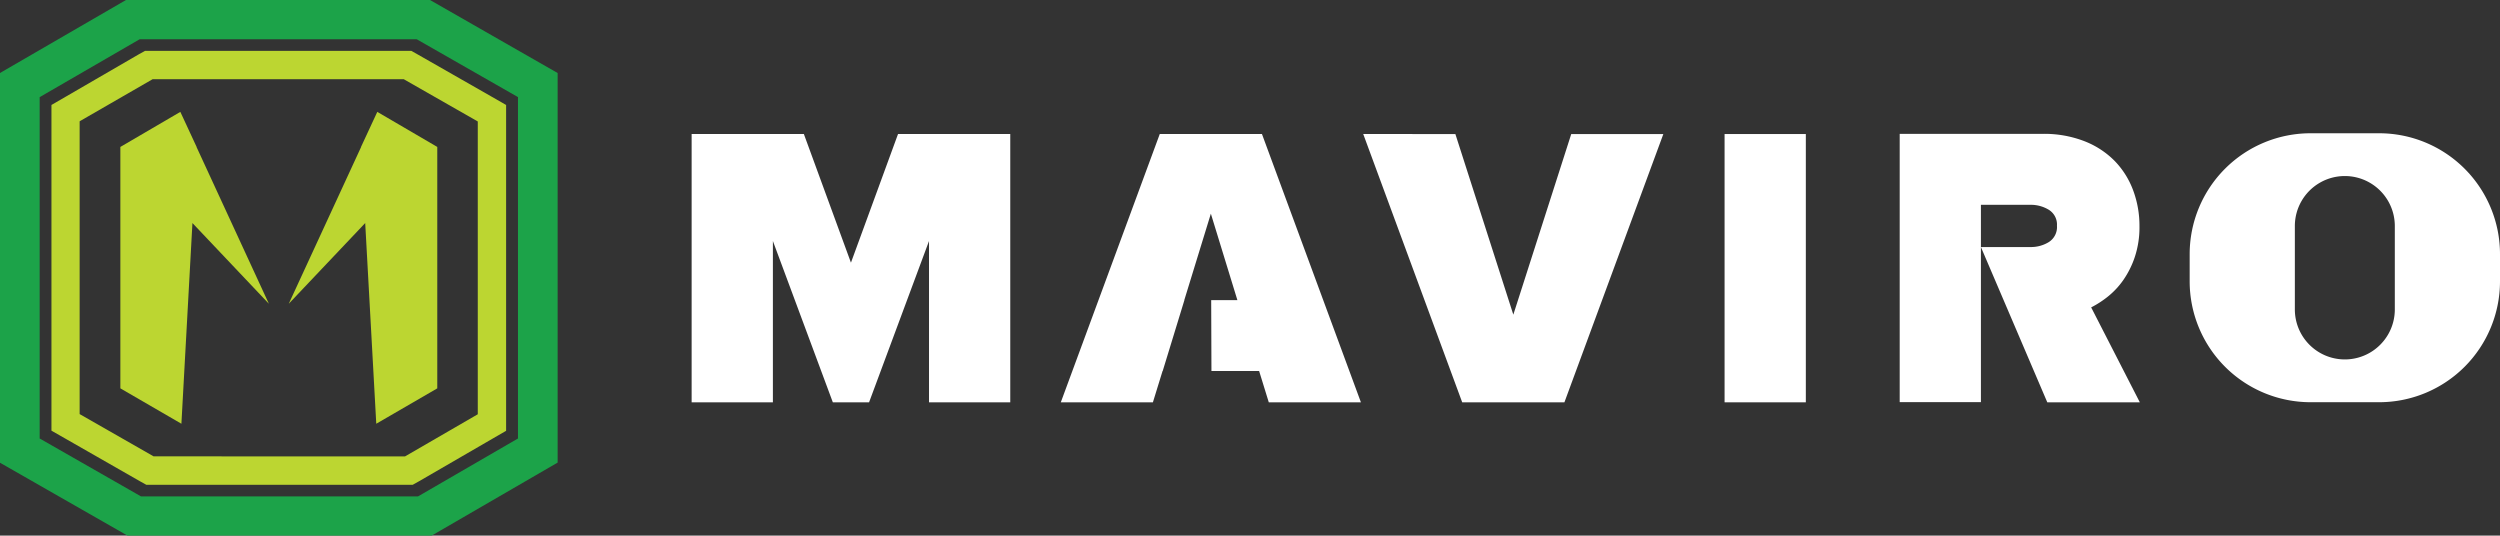
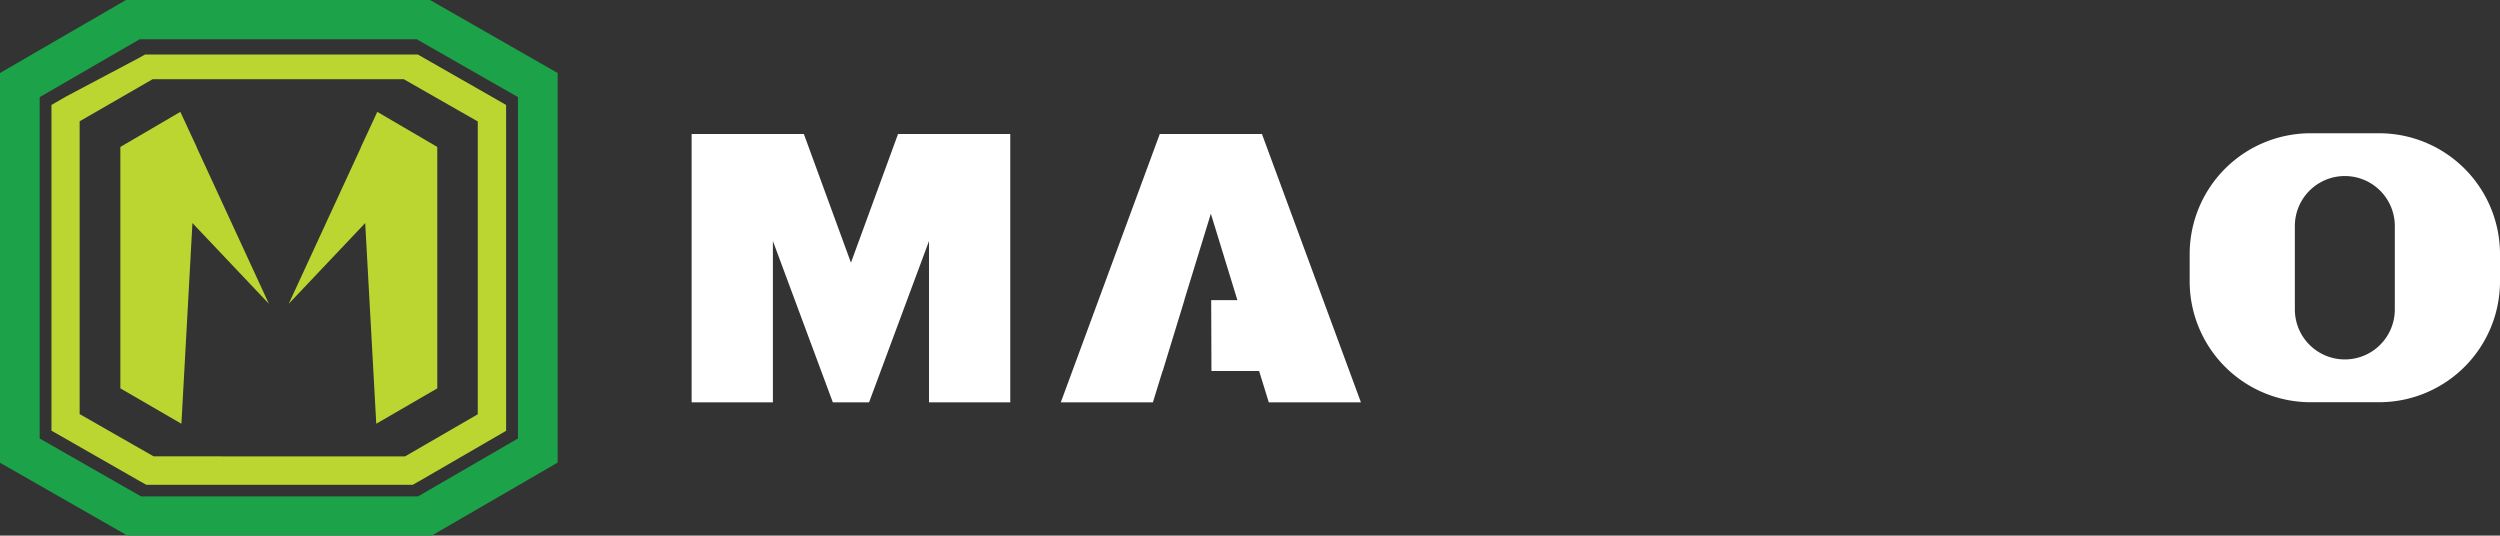
<svg xmlns="http://www.w3.org/2000/svg" viewBox="0 0 680.24 145.74">
  <rect x="0" y="0" width="680.24" height="145.74" fill="#333333" stroke="none" />
  <defs>
    <style>.cls-1{fill:#1ca349;}.cls-2{fill:#bcd631;}.cls-3{fill:#fff;}</style>
  </defs>
  <title>maviro-logo-white</title>
  <g id="Layer_2" data-name="Layer 2">
    <g id="Layer_1-2" data-name="Layer 1">
      <path class="cls-1" d="M113.39,10.68l27.55,15.74v92.89l-27.18,15.75H38.35L10.79,119.31V26.43L38,10.68h75.42M117,0H34.28L0,19.86V125.91l34.7,19.83h82.75l34.28-19.87v-106L117,0Z" />
-       <path class="cls-2" d="M39.82,131.92h72.46l1.79-1,19.79-11.47,3.85-2.23V28.56l-3.89-2.23L113.7,14.84l-1.78-1H39.46l-1.8,1L17.87,26.32,14,28.56v88.62l3.89,2.22L38,130.9l1.79,1m2-7.73-20.12-11.5V33L41.53,21.55h68.33L130,33.05v79.67L110.2,124.19Z" />
+       <path class="cls-2" d="M39.82,131.92h72.46l1.79-1,19.79-11.47,3.85-2.23V28.56l-3.89-2.23L113.7,14.84H39.46l-1.8,1L17.87,26.32,14,28.56v88.62l3.89,2.22L38,130.9l1.79,1m2-7.73-20.12-11.5V33L41.53,21.55h68.33L130,33.05v79.67L110.2,124.19Z" />
      <polygon class="cls-2" points="73.16 82.65 53.49 40.03 53.5 39.98 49.07 30.44 32.75 39.98 32.75 105.67 49.36 115.3 52.36 60.69 73.16 82.65" />
      <polygon class="cls-2" points="102.66 30.44 98.23 39.98 98.24 40.03 78.57 82.65 99.37 60.69 102.38 115.3 118.98 105.67 118.98 39.98 102.66 30.44" />
      <path class="cls-3" d="M252.78,109.47V65.58l-16.31,43.89h-9.86L210.3,65.58v43.89H188.19v-73h30.54l12.81,35,12.81-35h30.54v73Z" />
-       <path class="cls-3" d="M397.86,109.47l-26.93-73H396l15.77,49.15,15.76-49.15h25.06l-26.92,73Z" />
-       <path class="cls-3" d="M469.25,109.47v-73h22.11v73Z" />
      <polygon class="cls-3" points="343.37 36.46 315.57 36.46 288.64 109.47 313.7 109.47 316.33 100.94 316.37 100.94 322.27 81.67 322.24 81.67 329.47 58.14 336.69 81.67 329.56 81.67 329.63 100.94 342.6 100.94 345.23 109.47 370.3 109.47 343.37 36.46" />
-       <path class="cls-3" d="M569,83.64a26.7,26.7,0,0,0,4.49-2.9,21.68,21.68,0,0,0,4.22-4.49,24.63,24.63,0,0,0,3.17-6.35,25.66,25.66,0,0,0,1.26-8.37,27.51,27.51,0,0,0-1.7-9.69,22.9,22.9,0,0,0-5-8,23.51,23.51,0,0,0-8.27-5.42,30.22,30.22,0,0,0-11.27-2h-39v73H539V55.73H552.5a9.33,9.33,0,0,1,5,1.37,4.72,4.72,0,0,1,2.19,4.32,4.83,4.83,0,0,1-2.19,4.43,9.25,9.25,0,0,1-5,1.37H539l18.06,42.25h25.18Z" />
      <path class="cls-3" d="M647.34,36.26H628.7a32.9,32.9,0,0,0-32.9,32.9v7.38a32.9,32.9,0,0,0,32.9,32.9h18.64a32.9,32.9,0,0,0,32.9-32.9V69.16A32.9,32.9,0,0,0,647.34,36.26Zm4.28,47.94a13.6,13.6,0,1,1-27.2,0V61.5a13.6,13.6,0,0,1,27.2,0Z" />
    </g>
  </g>
</svg>